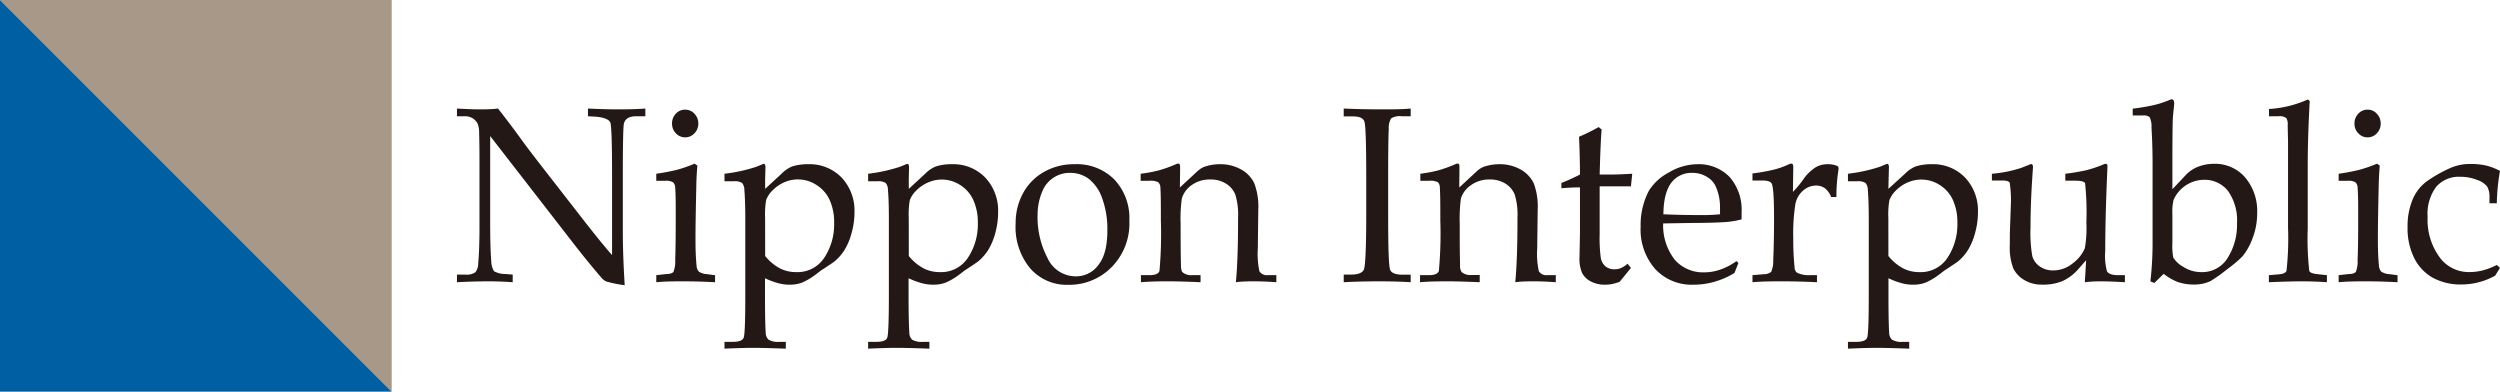
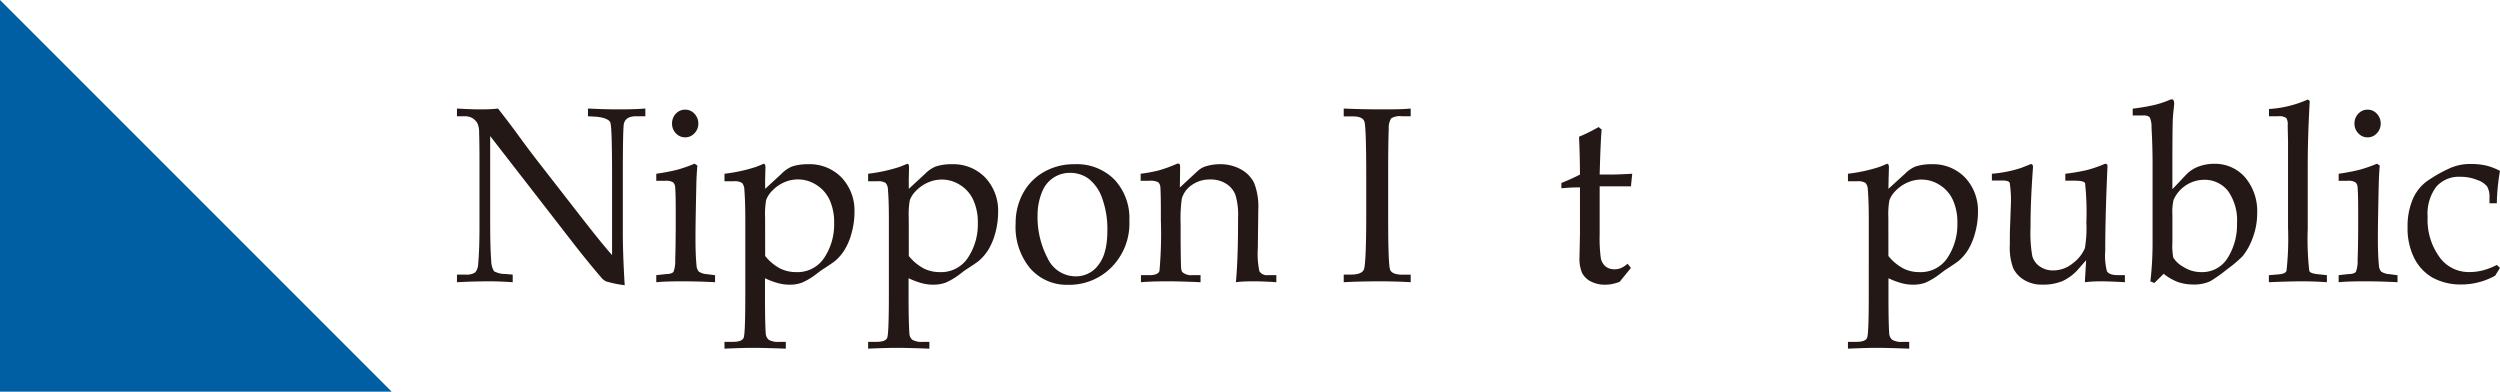
<svg xmlns="http://www.w3.org/2000/svg" viewBox="0 0 425.2 66.62">
  <defs>
    <style>.cls-1{fill:#231815;}.cls-2{fill:#a89887;}.cls-3{fill:#005fa3;}</style>
  </defs>
  <g id="レイヤー_2" data-name="レイヤー 2">
    <g id="レイヤー_1-2" data-name="レイヤー 1">
      <path class="cls-1" d="M83.37,23.14V37.5q0,4.89.18,6.83a3.51,3.51,0,0,0,.47,1.8,3.92,3.92,0,0,0,1.91.47l1.27.1V48c-1.44-.1-2.75-.15-3.91-.15-.81,0-2.67,0-5.57.15V46.7h1.42a2.6,2.6,0,0,0,1.69-.38,2.3,2.3,0,0,0,.5-1.47c.14-1.52.22-3.59.22-6.21V28.32c0-1.94,0-3.85-.06-5.75a3.8,3.8,0,0,0-.31-1.65,2.68,2.68,0,0,0-.78-.8A2.61,2.61,0,0,0,79,19.77H77.72V18.46c1.67.1,3,.14,3.85.14s2,0,3.13-.14c1.31,1.67,2.55,3.3,3.7,4.89s2.36,3.18,3.61,4.78l6.79,8.73q3.66,4.7,5.3,6.52V30q0-8.35-.29-9.14c-.19-.52-1-.85-2.29-1L100,19.77V18.46c2.13.1,3.78.14,5,.14s2.82,0,4.76-.14v1.31h-1.53c-1.23,0-1.93.43-2.12,1.28q-.18.86-.18,9.1v9.36q0,3.78.32,9a20.72,20.72,0,0,1-3.14-.64,2.45,2.45,0,0,1-.83-.65q-2.2-2.55-4.63-5.67Z" />
      <path class="cls-1" d="M118.13,27.84l.48.32c-.09,1-.16,2.18-.18,3.42-.09,4-.14,7-.14,9s.06,3.34.18,4.61a1.66,1.66,0,0,0,.38,1,2.79,2.79,0,0,0,1.42.44l1.35.18V48q-2.9-.15-5.28-.15c-1.56,0-3.13,0-4.72.15V46.8l1.71-.19c.66,0,1.07-.18,1.22-.38a5.07,5.07,0,0,0,.29-2q.09-2.64.09-7.29c0-2.15,0-3.81-.09-5a1.33,1.33,0,0,0-.35-.92,2.33,2.33,0,0,0-1.38-.27h-1.49v-1.2a35.35,35.35,0,0,0,3.56-.68A23.85,23.85,0,0,0,118.13,27.84Zm-1.59-9.19a2.09,2.09,0,0,1,1.57.69,2.35,2.35,0,0,1,.66,1.67,2.29,2.29,0,0,1-.66,1.66,2.09,2.09,0,0,1-1.57.69,2.12,2.12,0,0,1-1.59-.69A2.33,2.33,0,0,1,114.3,21a2.38,2.38,0,0,1,.65-1.67A2.12,2.12,0,0,1,116.54,18.65Z" />
      <path class="cls-1" d="M130.14,32.12l2.78-2.57a5.58,5.58,0,0,1,1.78-1.23,8.64,8.64,0,0,1,2.73-.39,7.56,7.56,0,0,1,5.72,2.28,8.2,8.2,0,0,1,2.18,5.9,13.08,13.08,0,0,1-.5,3.56,10.72,10.72,0,0,1-1.21,2.87,8.09,8.09,0,0,1-1.6,1.85c-.2.17-1,.72-2.42,1.64l-.8.61a11.24,11.24,0,0,1-2.42,1.44,6,6,0,0,1-2.11.34,7.37,7.37,0,0,1-2-.28,12.94,12.94,0,0,1-2.16-.82v2.93q0,4.5.12,6.35a1.61,1.61,0,0,0,.5,1.18,3.14,3.14,0,0,0,1.84.36h1.08V59.3c-2.51-.09-4.35-.14-5.52-.14s-2.92.05-4.91.14V58.14h1.45c1,0,1.62-.23,1.81-.69s.28-2.89.28-7.31V37.4c0-2.22-.06-3.93-.16-5.13a1.8,1.8,0,0,0-.39-1.15,2.32,2.32,0,0,0-1.44-.29h-1.55V29.55a27.53,27.53,0,0,0,5.44-1.19l1.21-.5c.21,0,.32.2.32.59l-.06,2.2Zm0,11.42a8.22,8.22,0,0,0,2.54,2.12,6,6,0,0,0,2.73.62,5.43,5.43,0,0,0,4.8-2.47,10.23,10.23,0,0,0,1.66-5.87,9.17,9.17,0,0,0-.76-3.92,5.89,5.89,0,0,0-2.23-2.55A5.75,5.75,0,0,0,133.4,31a6.13,6.13,0,0,0-2,1.38,4.4,4.4,0,0,0-1.09,1.63,13.87,13.87,0,0,0-.18,3Z" />
      <path class="cls-1" d="M154.57,32.12l2.78-2.57a5.5,5.5,0,0,1,1.79-1.23,8.6,8.6,0,0,1,2.73-.39,7.55,7.55,0,0,1,5.71,2.28,8.2,8.2,0,0,1,2.18,5.9,13.47,13.47,0,0,1-.49,3.56,11.05,11.05,0,0,1-1.21,2.87,8.37,8.37,0,0,1-1.61,1.85c-.2.17-1,.72-2.42,1.64l-.79.61a11.5,11.5,0,0,1-2.43,1.44,6,6,0,0,1-2.11.34,7.3,7.3,0,0,1-2-.28,13.36,13.36,0,0,1-2.17-.82v2.93c0,3,.05,5.12.13,6.35a1.6,1.6,0,0,0,.49,1.18,3.18,3.18,0,0,0,1.85.36h1.07V59.3c-2.51-.09-4.34-.14-5.51-.14s-2.92.05-4.91.14V58.14h1.44c1,0,1.63-.23,1.81-.69s.28-2.89.28-7.31V37.4c0-2.22-.05-3.93-.16-5.13a1.74,1.74,0,0,0-.39-1.15,2.32,2.32,0,0,0-1.44-.29h-1.54V29.55a27.59,27.59,0,0,0,5.43-1.19l1.22-.5c.21,0,.31.2.31.59l-.05,2.2Zm0,11.42a8.34,8.34,0,0,0,2.54,2.12,6.08,6.08,0,0,0,2.74.62,5.42,5.42,0,0,0,4.79-2.47,10.23,10.23,0,0,0,1.67-5.87,9.16,9.16,0,0,0-.77-3.92,5.83,5.83,0,0,0-2.23-2.55,5.74,5.74,0,0,0-3.15-.93,5.82,5.82,0,0,0-2.33.5,6.24,6.24,0,0,0-2,1.38,4.4,4.4,0,0,0-1.09,1.63,13.87,13.87,0,0,0-.18,3Z" />
      <path class="cls-1" d="M172.74,38A10.54,10.54,0,0,1,174,32.86a9.12,9.12,0,0,1,3.56-3.62,10.26,10.26,0,0,1,5.21-1.31,9,9,0,0,1,6.77,2.61,9.57,9.57,0,0,1,2.54,7,10.54,10.54,0,0,1-3.31,8.18,10.09,10.09,0,0,1-7.09,2.72,8.25,8.25,0,0,1-6.46-2.79A11,11,0,0,1,172.74,38Zm3.73-1.47a15,15,0,0,0,1.68,7.33A5.27,5.27,0,0,0,183,47,4.68,4.68,0,0,0,186.86,45c1-1.28,1.48-3.21,1.48-5.81a15.31,15.31,0,0,0-.87-5.43,7.2,7.2,0,0,0-2.3-3.35A5.29,5.29,0,0,0,182,29.4a5,5,0,0,0-2.83.83,5,5,0,0,0-1.86,2.23A10.32,10.32,0,0,0,176.47,36.57Z" />
      <path class="cls-1" d="M200.67,31.89l3-2.78a3.82,3.82,0,0,1,1.13-.73,8.08,8.08,0,0,1,2.63-.45,7.16,7.16,0,0,1,3.67.9,5.25,5.25,0,0,1,2.23,2.35,11.22,11.22,0,0,1,.68,4.51l-.08,6.54a14.37,14.37,0,0,0,.27,3.91,1.53,1.53,0,0,0,1.46.66h1.42V48q-2.12-.15-3.66-.15c-1,0-2.08,0-3.22.15q.38-4,.37-10.95a11.73,11.73,0,0,0-.46-3.94,3.93,3.93,0,0,0-1.58-1.87,4.81,4.81,0,0,0-2.65-.71,5.23,5.23,0,0,0-3.27,1A4.19,4.19,0,0,0,201,33.8a24.59,24.59,0,0,0-.2,4.24c0,2.53,0,4.89.06,7.06,0,.65.1,1.06.28,1.22a2.31,2.31,0,0,0,1.64.48h1.41V48c-2.24-.1-4-.15-5.35-.15s-3,0-4.79.15V46.8h1.43c1,0,1.55-.24,1.72-.71a70,70,0,0,0,.24-8.62c0-2.36,0-4.22-.08-5.56A1.31,1.31,0,0,0,197,31a2.87,2.87,0,0,0-1.57-.25H194v-1.2a24.61,24.61,0,0,0,3.05-.56,23,23,0,0,0,3-1.08.79.79,0,0,1,.34-.09c.21,0,.32.16.32.48l0,.79Z" />
      <path class="cls-1" d="M228.54,46.7h1.25c1.23,0,2-.31,2.21-.94s.37-3.6.37-8.95v-7q0-8.31-.32-9.16c-.21-.57-.84-.85-1.9-.85h-1.61V18.46c2.2.1,4.37.14,6.52.14,1.79,0,3.41,0,4.87-.14v1.31H238.4a2.88,2.88,0,0,0-1.78.35,3,3,0,0,0-.42,1.79c-.07,1.48-.1,4.11-.1,7.91V37c0,5.39.11,8.35.34,8.9s.95.82,2.18.82h1.31V48c-1.63-.1-3.4-.15-5.33-.15q-3.36,0-6.06.15Z" />
-       <path class="cls-1" d="M248.19,31.89l3-2.78a3.82,3.82,0,0,1,1.13-.73,8.12,8.12,0,0,1,2.63-.45,7.22,7.22,0,0,1,3.68.9,5.36,5.36,0,0,1,2.23,2.35,11.25,11.25,0,0,1,.67,4.51l-.08,6.54a13.74,13.74,0,0,0,.28,3.91,1.52,1.52,0,0,0,1.46.66h1.42V48c-1.42-.1-2.63-.15-3.67-.15s-2.07,0-3.22.15q.38-4,.37-10.95a11.73,11.73,0,0,0-.46-3.94,3.91,3.91,0,0,0-1.57-1.87,4.84,4.84,0,0,0-2.66-.71,5.27,5.27,0,0,0-3.27,1,4.25,4.25,0,0,0-1.66,2.24,25.74,25.74,0,0,0-.2,4.24c0,2.53,0,4.89.06,7.06a1.89,1.89,0,0,0,.28,1.22,2.31,2.31,0,0,0,1.64.48h1.42V48c-2.25-.1-4-.15-5.36-.15s-3,0-4.79.15V46.8H243c1,0,1.55-.24,1.72-.71a68.68,68.68,0,0,0,.25-8.62c0-2.36,0-4.22-.08-5.56a1.35,1.35,0,0,0-.32-.91,2.87,2.87,0,0,0-1.57-.25h-1.43v-1.2a24.61,24.61,0,0,0,3-.56,23.09,23.09,0,0,0,3-1.08.75.75,0,0,1,.33-.09c.21,0,.32.16.32.48l0,.79Z" />
      <path class="cls-1" d="M272.07,31.69v8.15a24.93,24.93,0,0,0,.2,4.07,2.45,2.45,0,0,0,.8,1.4,2.37,2.37,0,0,0,1.54.49,2.71,2.71,0,0,0,1.12-.23,3.91,3.91,0,0,0,1.08-.72l.58.72-1.93,2.37a9.45,9.45,0,0,1-1.24.36,5.86,5.86,0,0,1-1.16.12,5.15,5.15,0,0,1-2.49-.55,3.42,3.42,0,0,1-1.48-1.43,6.12,6.12,0,0,1-.45-2.67l.08-4V31.87c-1,0-2.07.05-3.16.15v-.9a34.67,34.67,0,0,0,3.16-1.43q0-3-.16-6.43a30,30,0,0,0,3.33-1.65l.52.42q-.17,1.62-.34,7.66c1.62,0,2.93,0,3.95-.06l1.59-.08-.22,2.14-.81,0-3.81,0Z" />
-       <path class="cls-1" d="M282.87,38a9.47,9.47,0,0,0,2,6.21,6.41,6.41,0,0,0,5,2.11,8.25,8.25,0,0,0,2.75-.48,10.65,10.65,0,0,0,2.72-1.43l.33.31L295,46.43a14,14,0,0,1-3.4,1.49,12.71,12.71,0,0,1-3.59.5,8.44,8.44,0,0,1-6.5-2.67,10.21,10.21,0,0,1-2.47-7.23,12.46,12.46,0,0,1,1.39-6.05,8.65,8.65,0,0,1,3.37-3.11,9.56,9.56,0,0,1,4.79-1.43,7.33,7.33,0,0,1,5.57,2.16,8.45,8.45,0,0,1,2.05,6l0,1.22a15,15,0,0,1-2.5.44q-2.11.16-5.89.17Zm0-1.56c2,.1,4.31.14,6.79.14a27,27,0,0,0,2.88-.14V35.24a8.68,8.68,0,0,0-.7-3.47,3.69,3.69,0,0,0-1.53-1.69,4.66,4.66,0,0,0-2.52-.68,4.29,4.29,0,0,0-3.55,1.7C283.39,32.24,282.94,34,282.91,36.4Z" />
-       <path class="cls-1" d="M304.94,32.64a17.1,17.1,0,0,0,1.73-2.08,7.57,7.57,0,0,1,2.08-2.07,3.82,3.82,0,0,1,2-.56,4.11,4.11,0,0,1,1.67.27.41.41,0,0,1,.28.39l0,.21a28.31,28.31,0,0,0-.36,4.71h-.9A3.44,3.44,0,0,0,310.36,32a2.58,2.58,0,0,0-1.5-.44,3.31,3.31,0,0,0-2.16.83,4,4,0,0,0-1.34,2.32A31.91,31.91,0,0,0,305,40.6a46.53,46.53,0,0,0,.22,4.85,1.17,1.17,0,0,0,.4.92,4.52,4.52,0,0,0,2.22.43h1.19V48c-2-.1-3.94-.15-5.75-.15s-3.5,0-5.22.15V46.8l1.9-.16a2,2,0,0,0,1.28-.4,4.56,4.56,0,0,0,.35-2c.09-2,.14-4.36.14-7.1q0-5-.38-5.88c-.17-.37-.71-.56-1.63-.56h-1.66v-1.2a32.18,32.18,0,0,0,3.43-.6,13.78,13.78,0,0,0,2.68-.92,1,1,0,0,1,.46-.15.32.32,0,0,1,.29.13,1.13,1.13,0,0,1,.08.56Z" />
      <path class="cls-1" d="M321.18,32.12,324,29.55a5.58,5.58,0,0,1,1.78-1.23,8.64,8.64,0,0,1,2.73-.39,7.56,7.56,0,0,1,5.72,2.28,8.2,8.2,0,0,1,2.18,5.9,13.08,13.08,0,0,1-.5,3.56,10.72,10.72,0,0,1-1.21,2.87,8.09,8.09,0,0,1-1.6,1.85c-.2.17-1,.72-2.42,1.64l-.8.61a11.24,11.24,0,0,1-2.42,1.44,6,6,0,0,1-2.11.34,7.37,7.37,0,0,1-2-.28,12.94,12.94,0,0,1-2.16-.82v2.93q0,4.5.12,6.35a1.61,1.61,0,0,0,.5,1.18,3.14,3.14,0,0,0,1.84.36h1.07V59.3c-2.5-.09-4.34-.14-5.51-.14s-2.92.05-4.91.14V58.14h1.45c1,0,1.62-.23,1.81-.69s.28-2.89.28-7.31V37.4c0-2.22-.06-3.93-.16-5.13a1.8,1.8,0,0,0-.39-1.15,2.36,2.36,0,0,0-1.44-.29h-1.55V29.55a27.53,27.53,0,0,0,5.44-1.19l1.21-.5c.21,0,.32.2.32.59l-.06,2.2Zm0,11.42a8.22,8.22,0,0,0,2.54,2.12,6,6,0,0,0,2.73.62,5.43,5.43,0,0,0,4.8-2.47,10.23,10.23,0,0,0,1.66-5.87,9.17,9.17,0,0,0-.76-3.92,5.89,5.89,0,0,0-2.23-2.55,5.75,5.75,0,0,0-5.48-.43,6.13,6.13,0,0,0-2,1.38,4.4,4.4,0,0,0-1.09,1.63,13.87,13.87,0,0,0-.18,3Z" />
      <path class="cls-1" d="M354.59,48l.22-3.74-1.17,1.33a8.24,8.24,0,0,1-2.79,2.19,8.57,8.57,0,0,1-3.49.63,5.76,5.76,0,0,1-3.08-.79,4.7,4.7,0,0,1-1.87-2,10.07,10.07,0,0,1-.58-4c0-.94,0-2,.05-3.28L342,35a19.62,19.62,0,0,0-.19-3.91q-.19-.39-1.26-.39h-1.77V29.55a21.4,21.4,0,0,0,5-1l1.65-.65c.23,0,.34.18.34.52l-.14,2.12c-.19,2.94-.28,5.66-.28,8.18a23.1,23.1,0,0,0,.3,4.83,3.2,3.2,0,0,0,1.24,1.74,3.8,3.8,0,0,0,2.32.7,5.19,5.19,0,0,0,3.38-1.25,6.21,6.21,0,0,0,2-2.51,20,20,0,0,0,.26-4.38,47,47,0,0,0-.22-6.69c-.13-.29-.73-.43-1.79-.43h-1.57V29.55a34.81,34.81,0,0,0,3.48-.58,20.47,20.47,0,0,0,3-1,.78.78,0,0,1,.35-.11c.23,0,.34.14.34.4l-.08,1.93q-.3,7.11-.3,12.5a10.13,10.13,0,0,0,.3,3.47c.29.43.92.64,1.89.64h1.15V48c-1.66-.1-3.06-.15-4.21-.15A22.32,22.32,0,0,0,354.59,48Z" />
      <path class="cls-1" d="M362.73,19.64V18.48a35,35,0,0,0,3.57-.6A16.62,16.62,0,0,0,369,17a.93.93,0,0,1,.38-.11c.28,0,.41.27.41.79l-.1,1q-.13,1.18-.15,1.77-.06,2.68-.06,7.32v4.41l2.42-2.56a5.75,5.75,0,0,1,2-1.28,7.45,7.45,0,0,1,2.68-.48,6.77,6.77,0,0,1,5.26,2.3,8.88,8.88,0,0,1,2.06,6.13,11.63,11.63,0,0,1-.73,4.08,10.76,10.76,0,0,1-1.75,3.21,21.6,21.6,0,0,1-2.65,2.23,25.39,25.39,0,0,1-2.81,2,6.4,6.4,0,0,1-2.84.58,8.22,8.22,0,0,1-2.67-.41A8.8,8.8,0,0,1,368,46.57l-1.59,1.56-.67-.27a57.93,57.93,0,0,0,.37-6.74V27.92q0-3.06-.18-6.26a3.62,3.62,0,0,0-.33-1.75,1.69,1.69,0,0,0-1.16-.27Zm6.75,21.6a11,11,0,0,0,.15,2.57,4.62,4.62,0,0,0,1.72,1.58,5.52,5.52,0,0,0,3.06.89,5.05,5.05,0,0,0,4.48-2.43A10.51,10.51,0,0,0,380.47,38a8.64,8.64,0,0,0-1.53-5.52,5.06,5.06,0,0,0-4.13-1.9A5.72,5.72,0,0,0,369.68,34a9,9,0,0,0-.2,2.49Z" />
      <path class="cls-1" d="M392.84,17.17q-.34,6.09-.34,11V38.85a48.89,48.89,0,0,0,.26,7.2c.09.3.53.48,1.31.57l1.69.18V48q-2.17-.15-4.14-.15-2.19,0-5.73.15V46.8l1.71-.14c.75-.07,1.18-.27,1.29-.61a50.34,50.34,0,0,0,.26-7.37V28.07l0-4-.06-2.72a2.1,2.1,0,0,0-.22-1.25,1.89,1.89,0,0,0-1.33-.33h-1.63V18.54a19,19,0,0,0,6.61-1.62Z" />
      <path class="cls-1" d="M404.28,27.84l.47.32c-.09,1-.15,2.18-.18,3.42-.09,4-.14,7-.14,9s.06,3.34.18,4.61a1.72,1.72,0,0,0,.38,1,2.84,2.84,0,0,0,1.43.44l1.35.18V48q-2.89-.15-5.28-.15c-1.56,0-3.14,0-4.73.15V46.8l1.71-.19c.66,0,1.07-.18,1.22-.38a4.88,4.88,0,0,0,.29-2q.11-2.64.1-7.29c0-2.15,0-3.81-.1-5a1.28,1.28,0,0,0-.35-.92,2.29,2.29,0,0,0-1.38-.27h-1.49v-1.2a35.1,35.1,0,0,0,3.57-.68A24.44,24.44,0,0,0,404.28,27.84Zm-1.59-9.19a2.06,2.06,0,0,1,1.56.69,2.35,2.35,0,0,1,.66,1.67,2.29,2.29,0,0,1-.66,1.66,2.06,2.06,0,0,1-1.56.69,2.09,2.09,0,0,1-1.59-.69,2.29,2.29,0,0,1-.65-1.66,2.34,2.34,0,0,1,.65-1.67A2.09,2.09,0,0,1,402.69,18.65Z" />
      <path class="cls-1" d="M424.66,45.06l.54.5-.82,1.32A11.55,11.55,0,0,1,421.6,48a11.41,11.41,0,0,1-2.92.38,9.9,9.9,0,0,1-4.95-1.16,7.89,7.89,0,0,1-3.14-3.37,11.34,11.34,0,0,1-1.11-5.23,11.71,11.71,0,0,1,.85-4.66,7.31,7.31,0,0,1,2.39-3.1,23.28,23.28,0,0,1,3.84-2.2,8.32,8.32,0,0,1,3.63-.77,11.74,11.74,0,0,1,2.63.26,10.23,10.23,0,0,1,2.38.92,34.27,34.27,0,0,0-.54,5.5h-1.25v-1A3.47,3.47,0,0,0,423,31.7a3.68,3.68,0,0,0-1.67-1.09,7.47,7.47,0,0,0-2.86-.54,5.1,5.1,0,0,0-4.13,1.71,7.71,7.71,0,0,0-1.45,5.11,10.76,10.76,0,0,0,2.14,7,6.1,6.1,0,0,0,5,2.38,8.85,8.85,0,0,0,2.34-.31A11.18,11.18,0,0,0,424.66,45.06Z" />
-       <polygon class="cls-2" points="0 0 66.62 0 66.62 66.62 0 0" />
      <polygon class="cls-3" points="66.62 66.62 0 66.62 0 0 66.62 66.62" />
    </g>
  </g>
</svg>